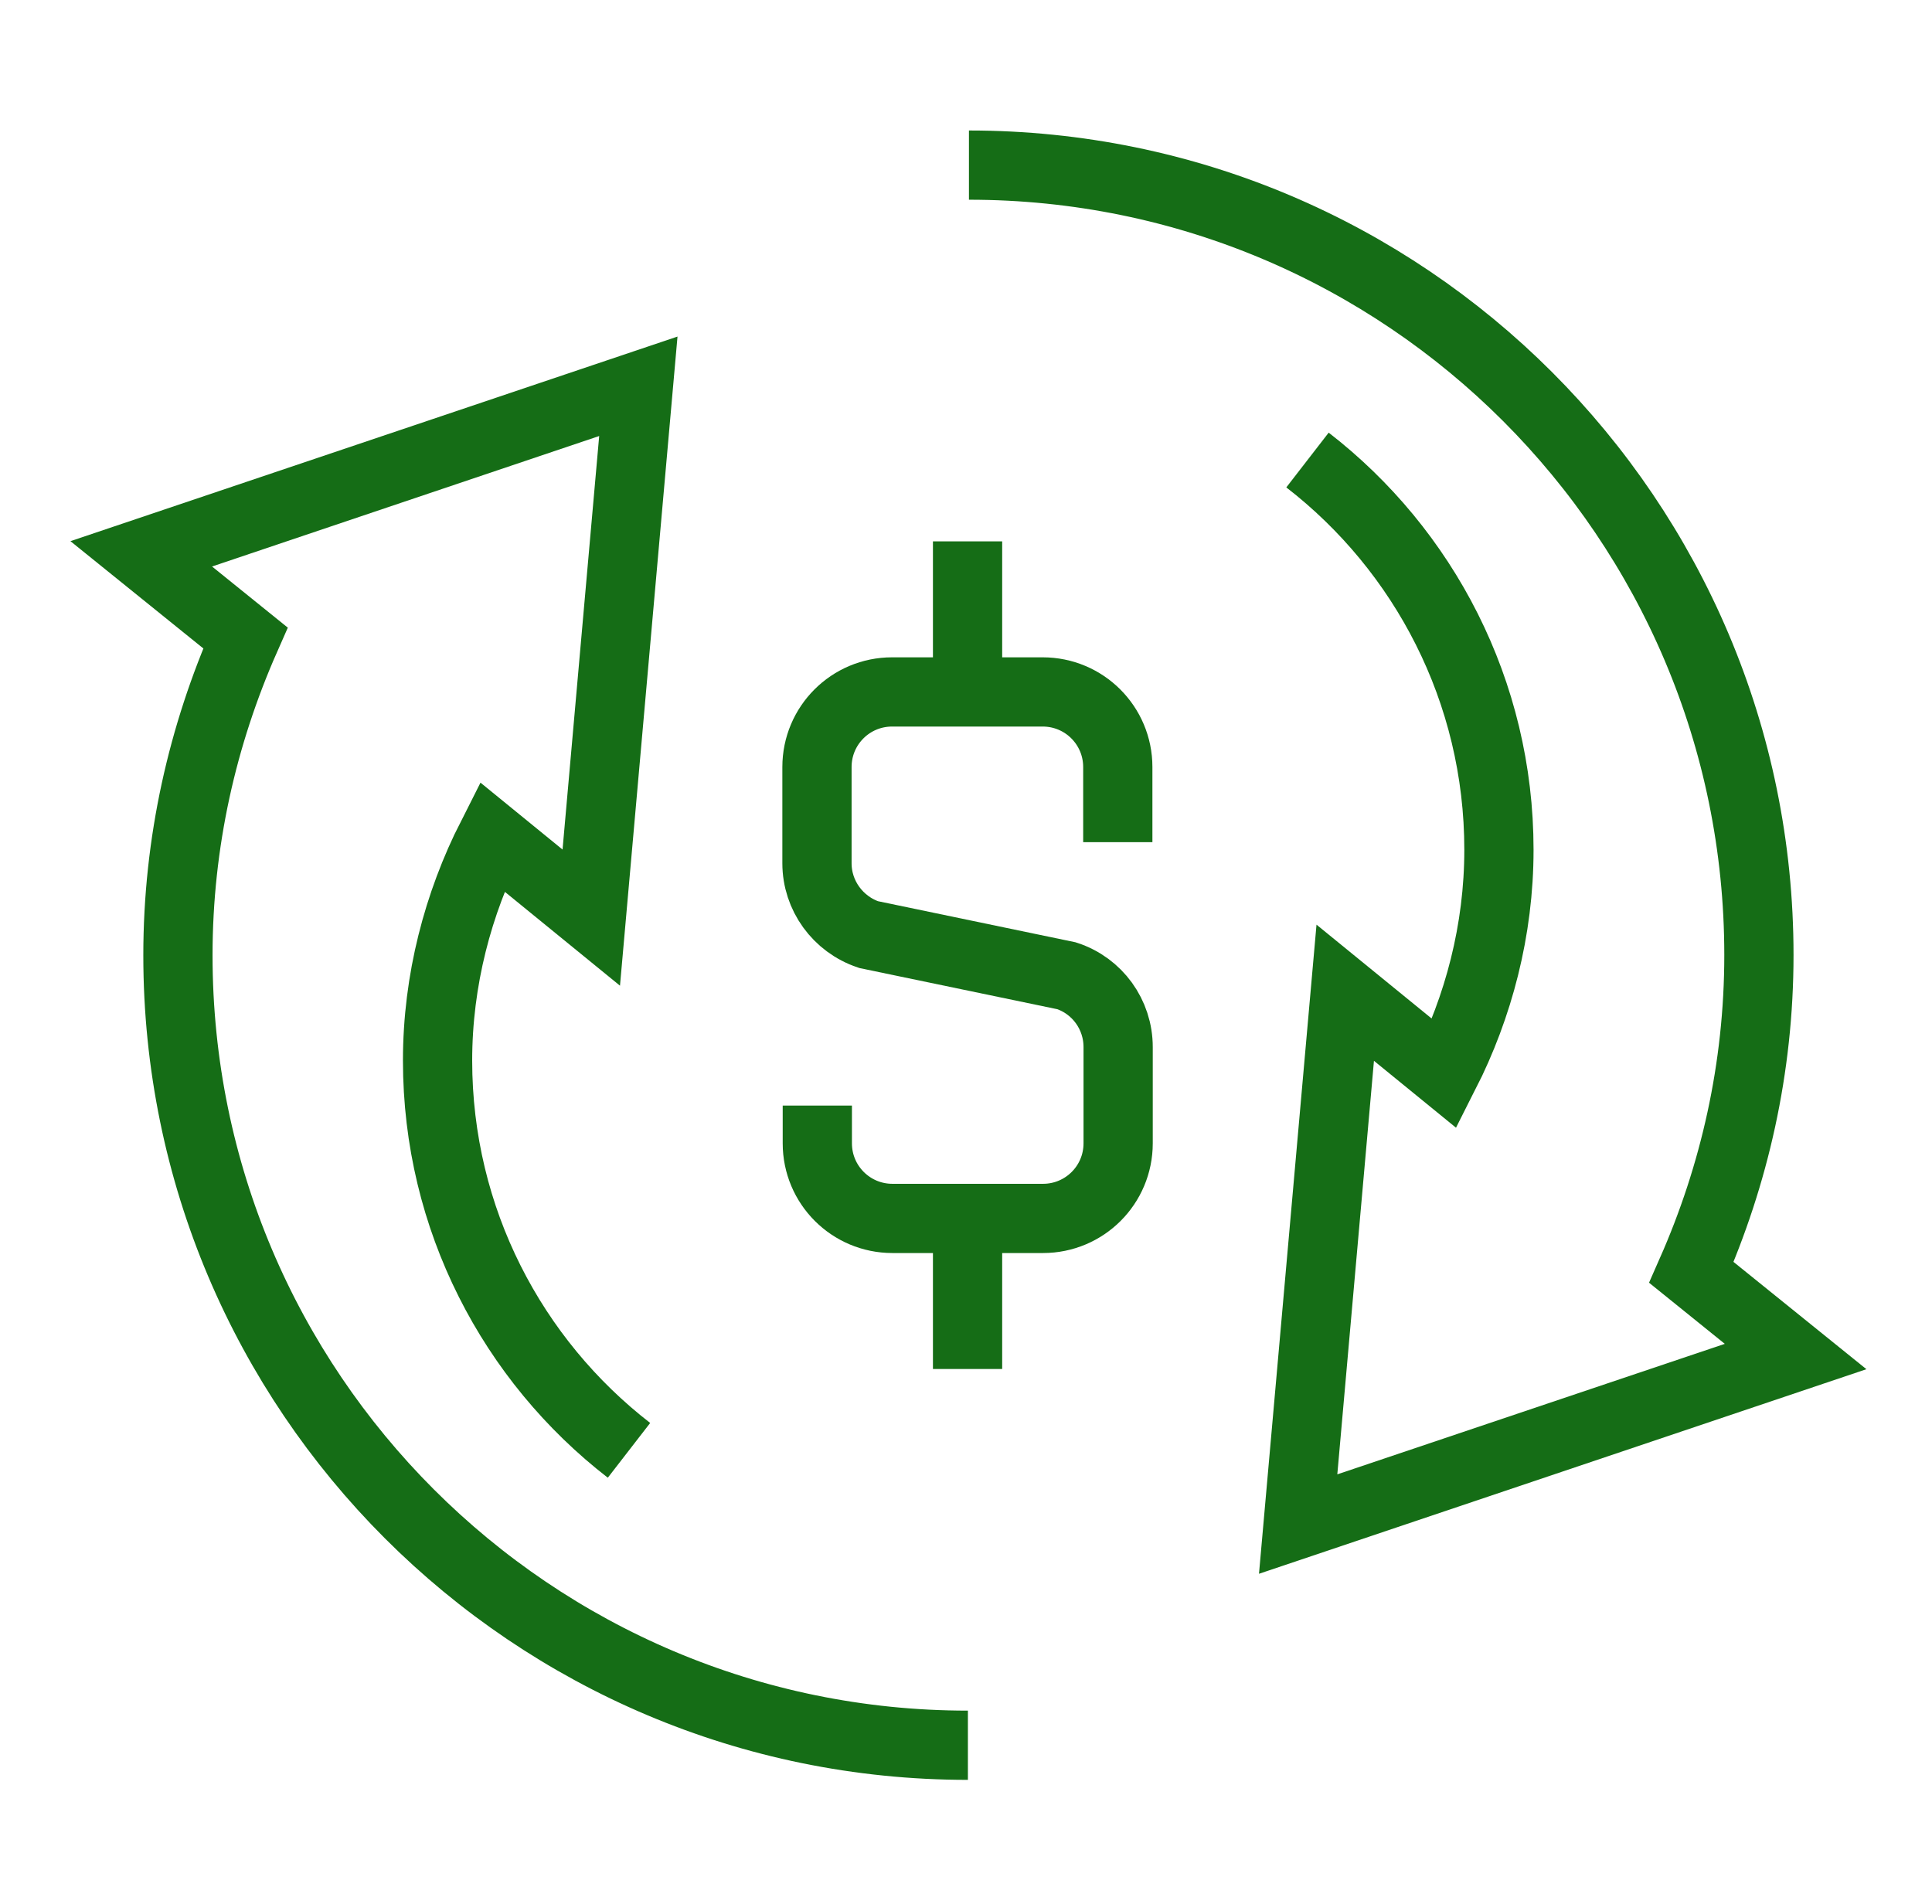
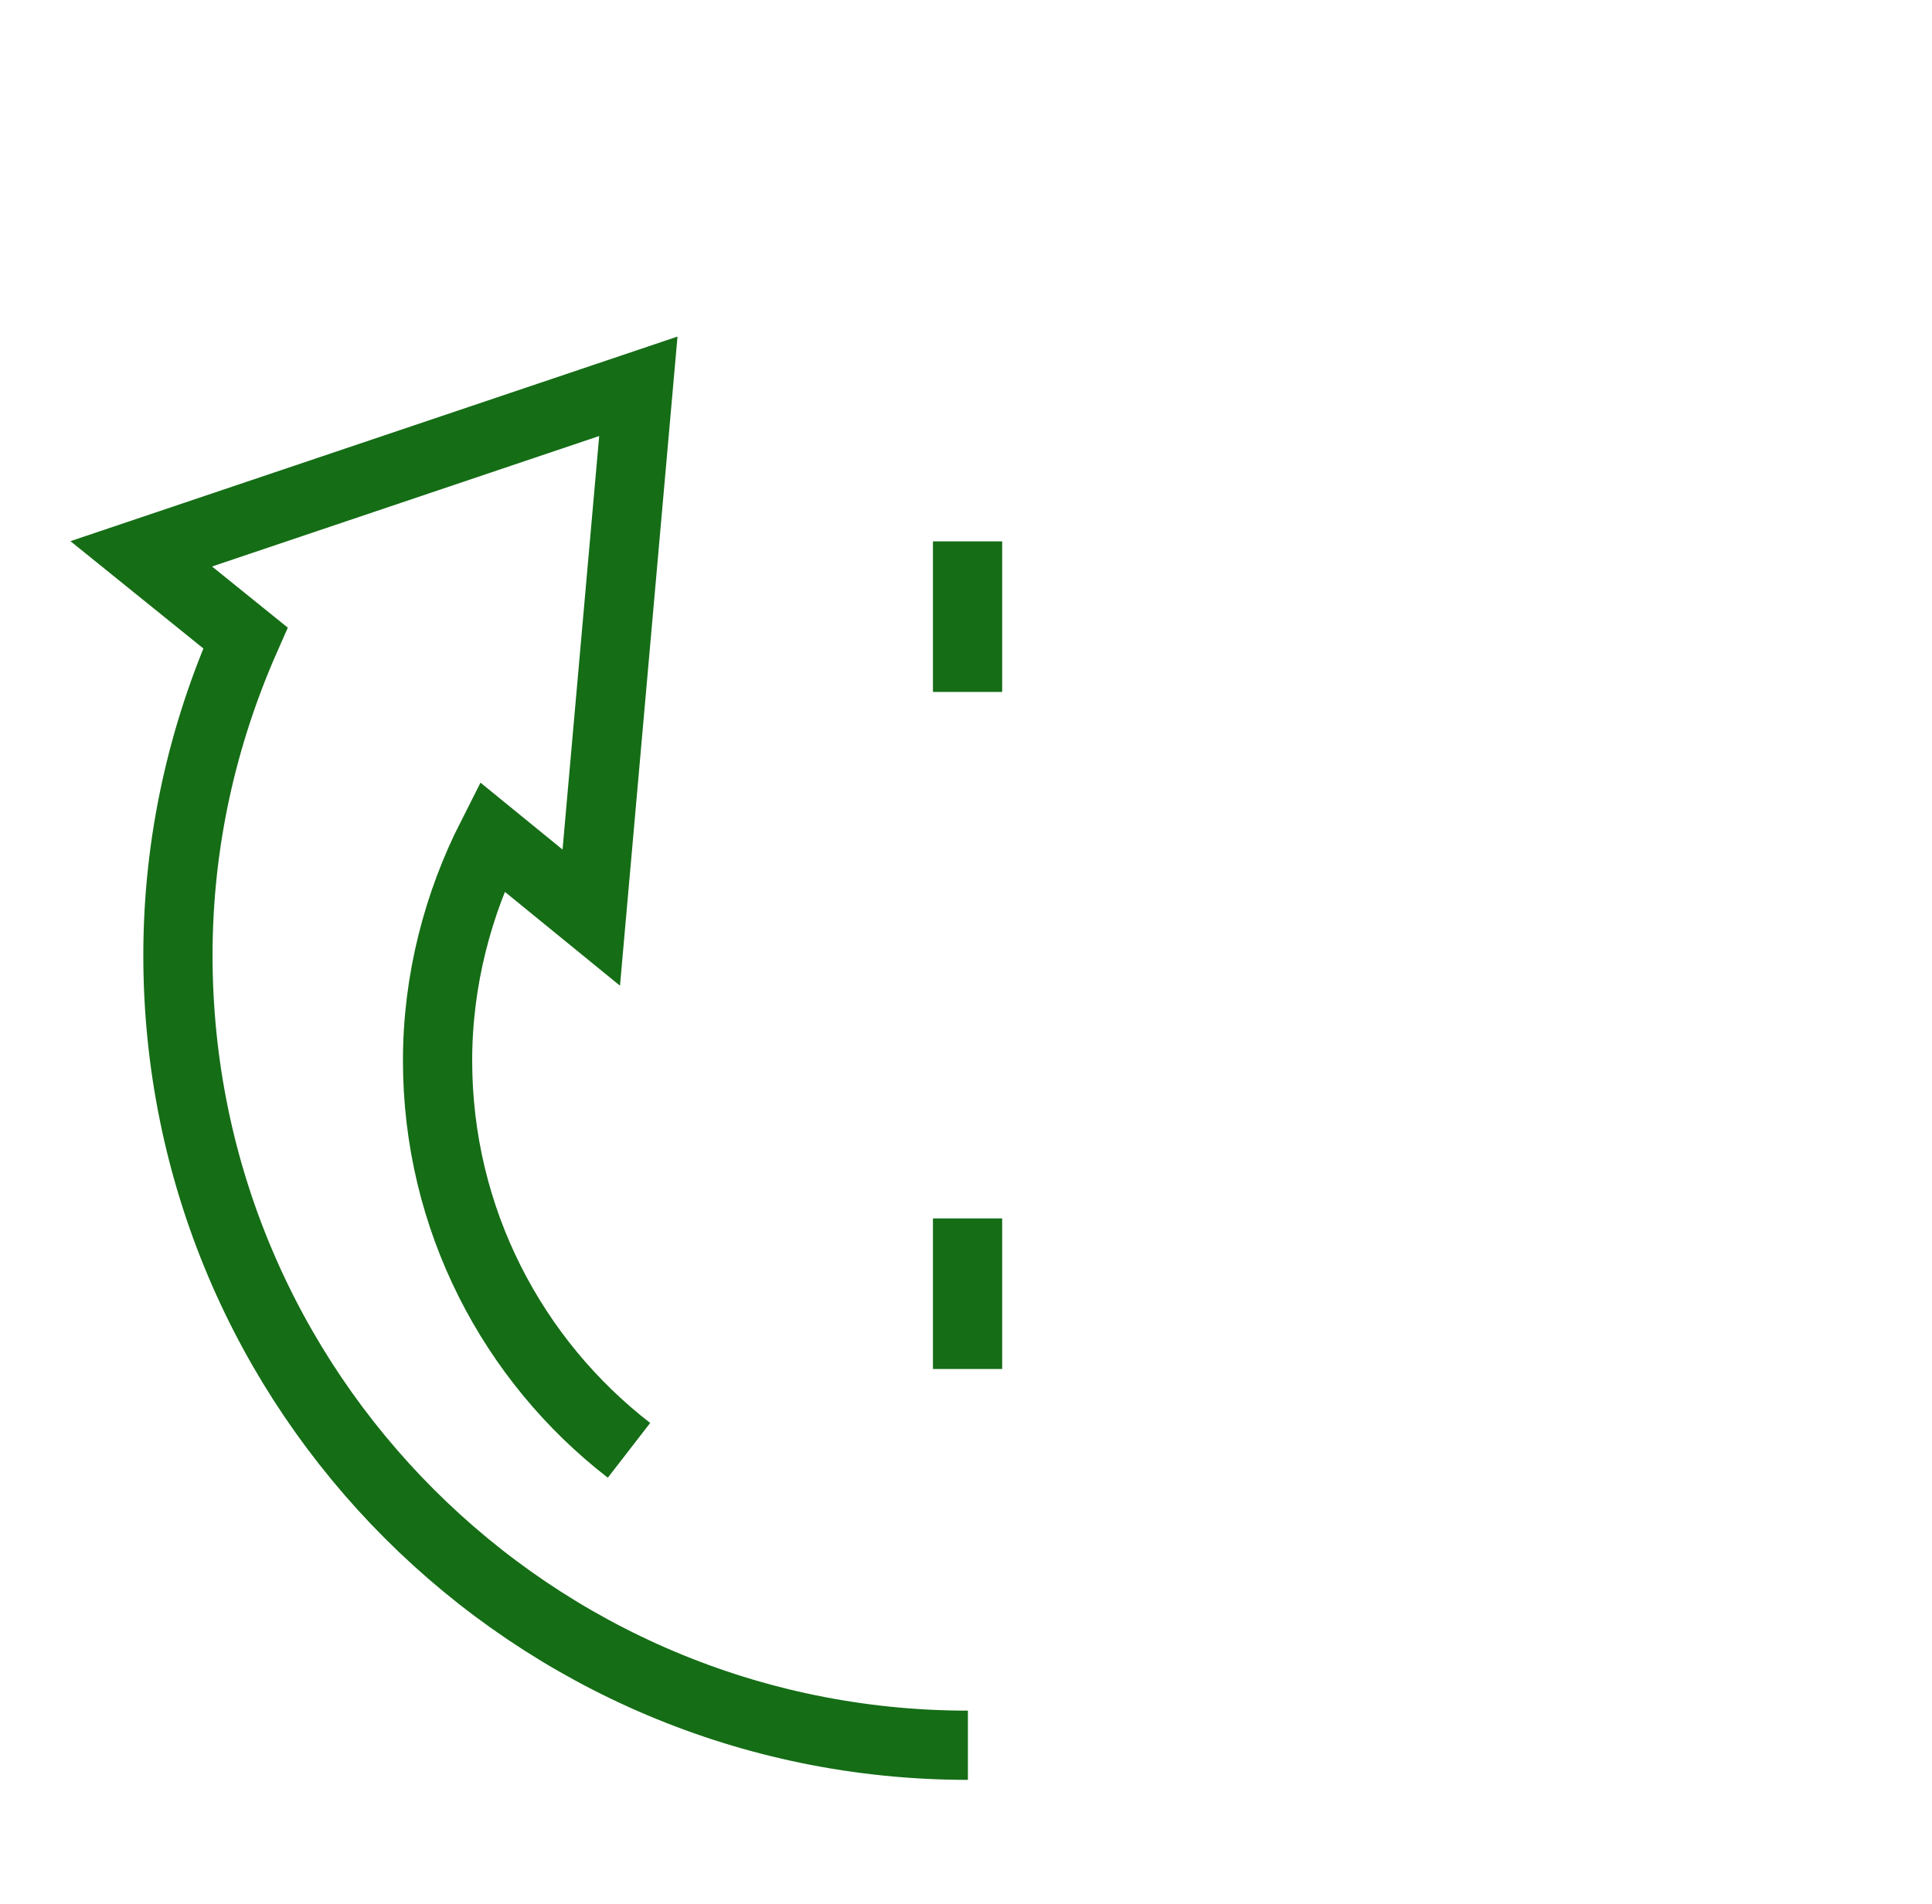
<svg xmlns="http://www.w3.org/2000/svg" version="1.1" id="Layer_1" x="0px" y="0px" viewBox="0 0 55.81 55" style="enable-background:new 0 0 55.81 55;" xml:space="preserve">
  <style type="text/css">
	.st0{fill:none;stroke:#156D16;stroke-width:2;stroke-miterlimit:10;}
</style>
  <g>
-     <path class="st0" d="M23.61,31.94v1.09c0,1.2,0.97,2.17,2.17,2.17h4.35c1.2,0,2.17-0.97,2.17-2.17v-2.78c0-0.94-0.6-1.77-1.49-2.06   L25.09,27c-0.89-0.3-1.49-1.13-1.49-2.06v-2.78c0-1.2,0.97-2.17,2.17-2.17h4.35c1.2,0,2.17,0.97,2.17,2.17v2.17" />
    <line class="st0" x1="27.95" y1="19.99" x2="27.95" y2="15.64" />
    <line class="st0" x1="27.95" y1="35.2" x2="27.95" y2="39.55" />
    <path class="st0" d="M18.17,41.9c-3.36-2.6-5.53-6.68-5.53-11.26c0-2.32,0.59-4.54,1.57-6.47l2.87,2.34l1.36-15.35L4.08,16   l3.01,2.43c-1.24,2.81-1.95,5.9-1.95,9.17c0,12.6,10.22,22.82,22.82,22.82" />
-     <path class="st0" d="M37.77,13.29c3.36,2.6,5.53,6.68,5.53,11.26c0,2.32-0.59,4.54-1.57,6.47l-2.87-2.34L37.5,44.03l14.37-4.84   l-3.01-2.43c1.24-2.81,1.95-5.9,1.95-9.17c0-12.6-10.22-22.82-22.82-22.82" />
  </g>
</svg>